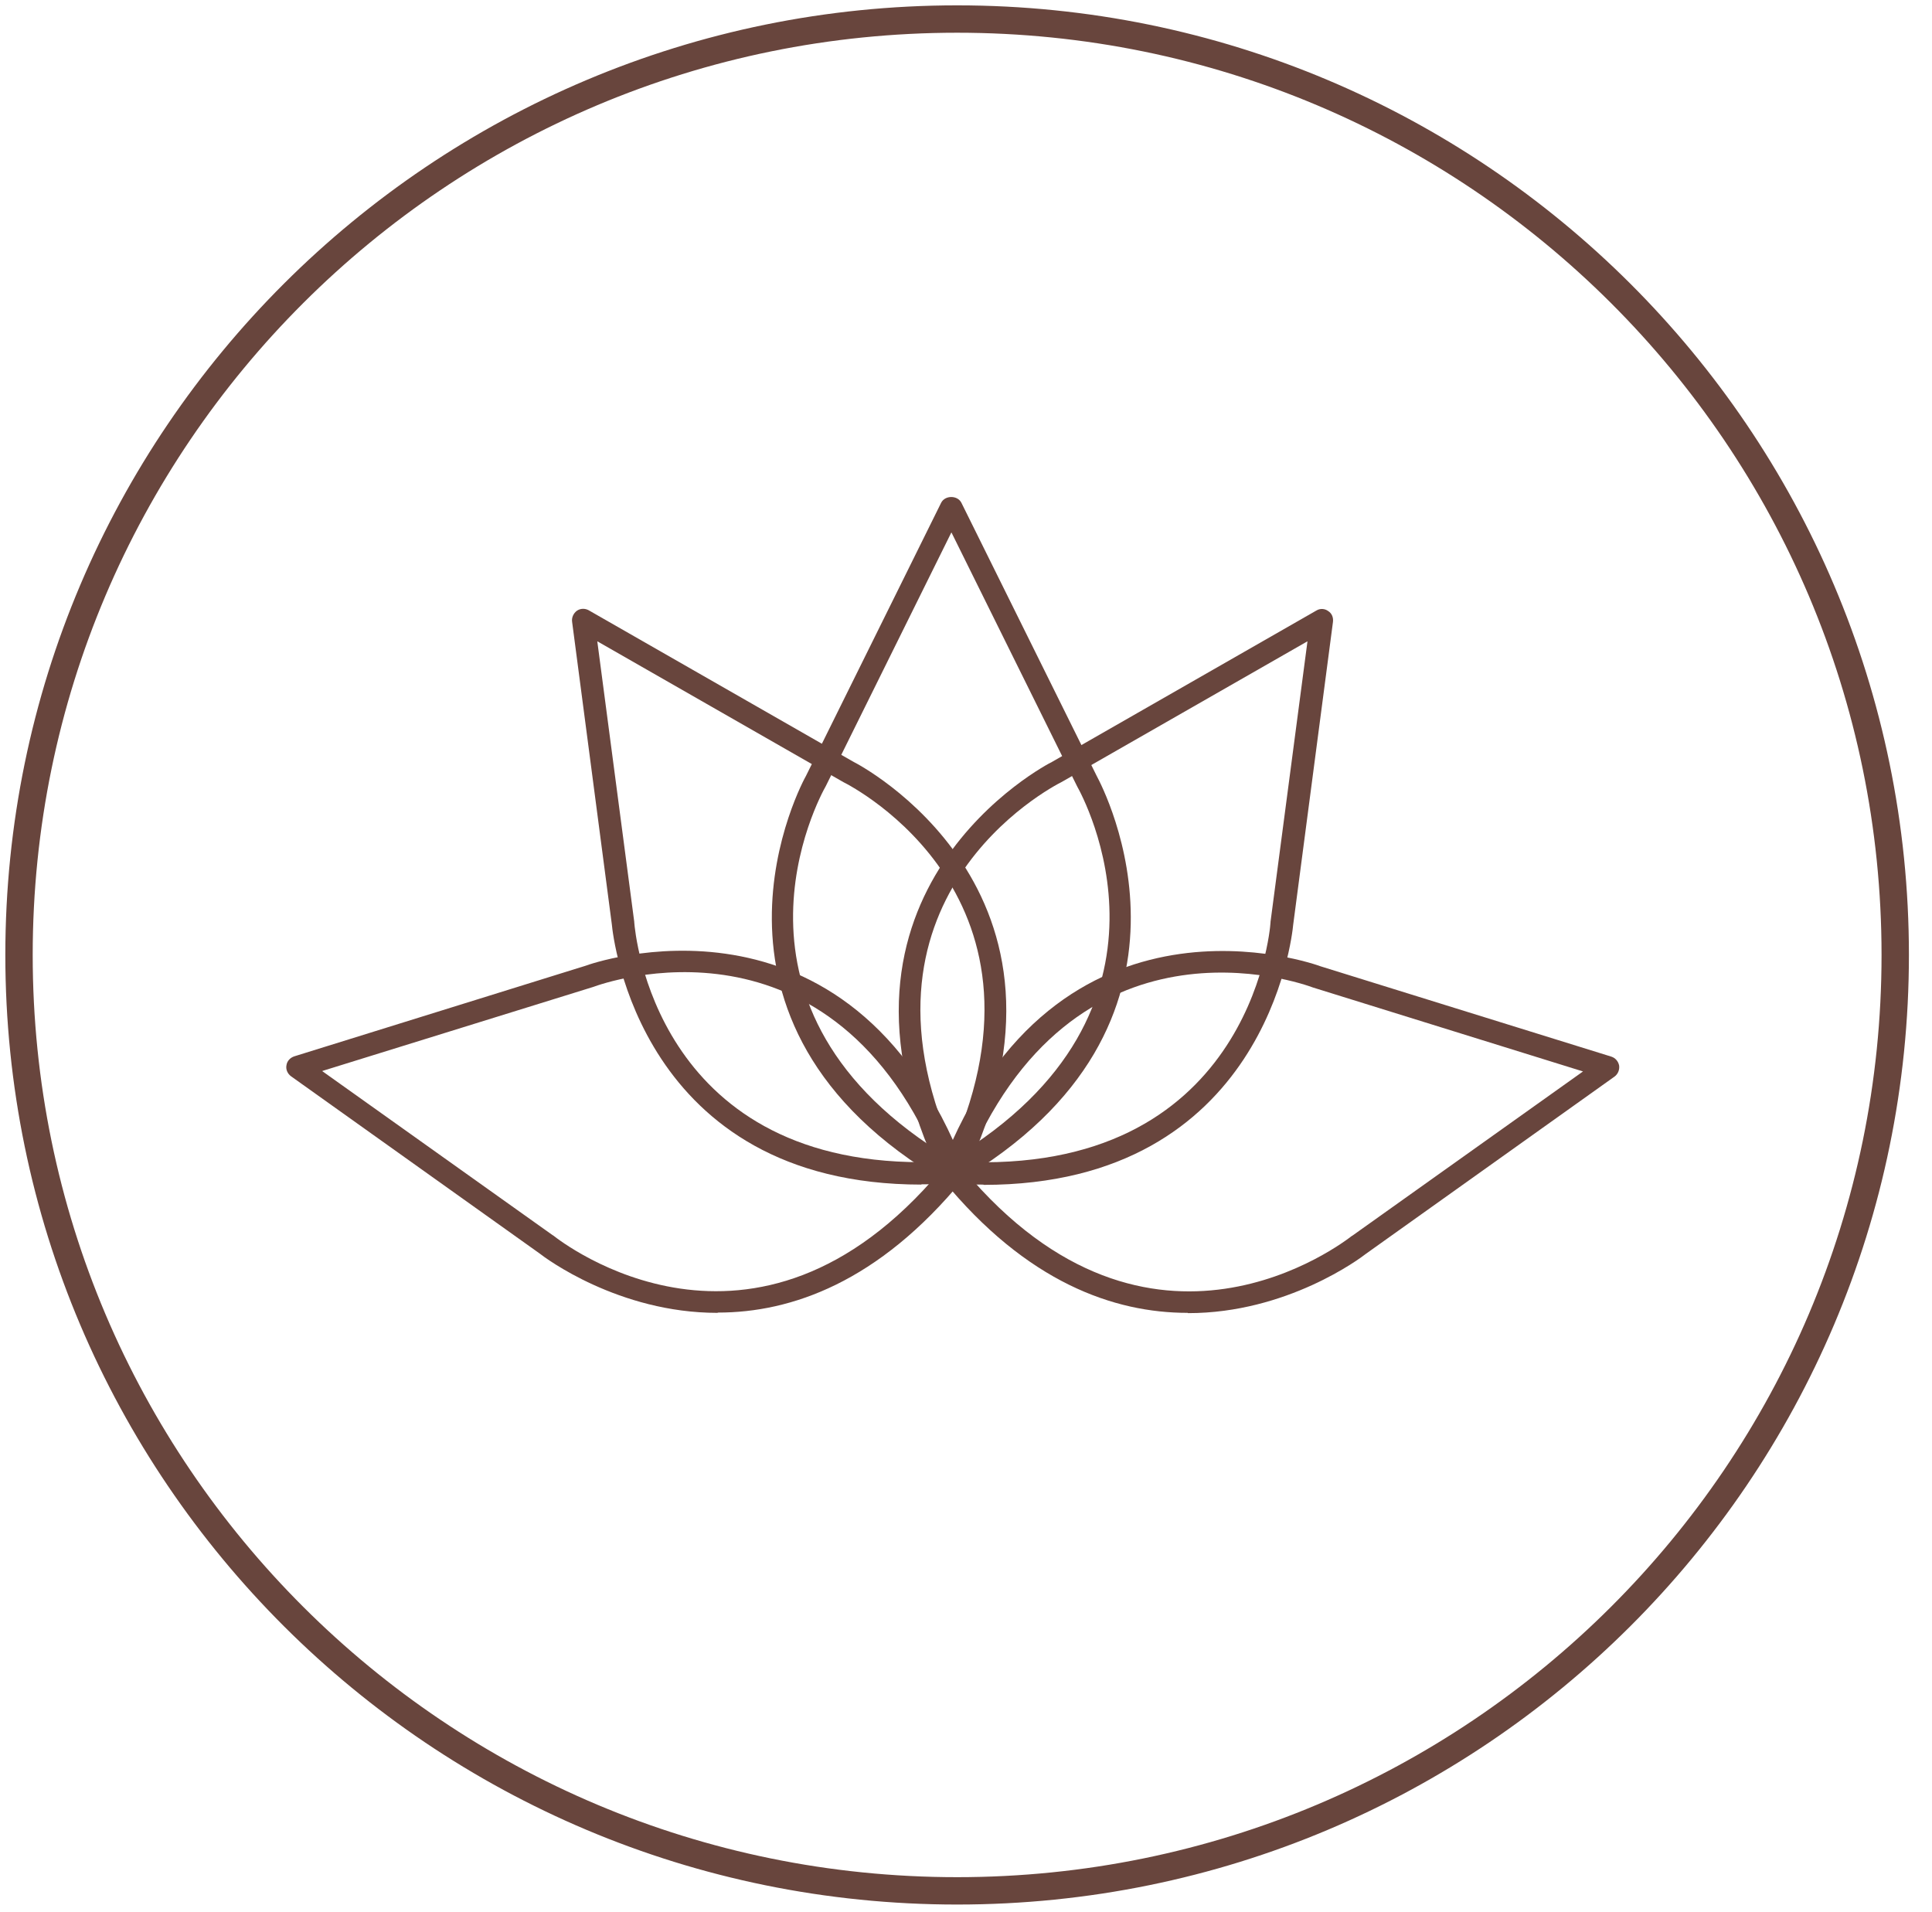
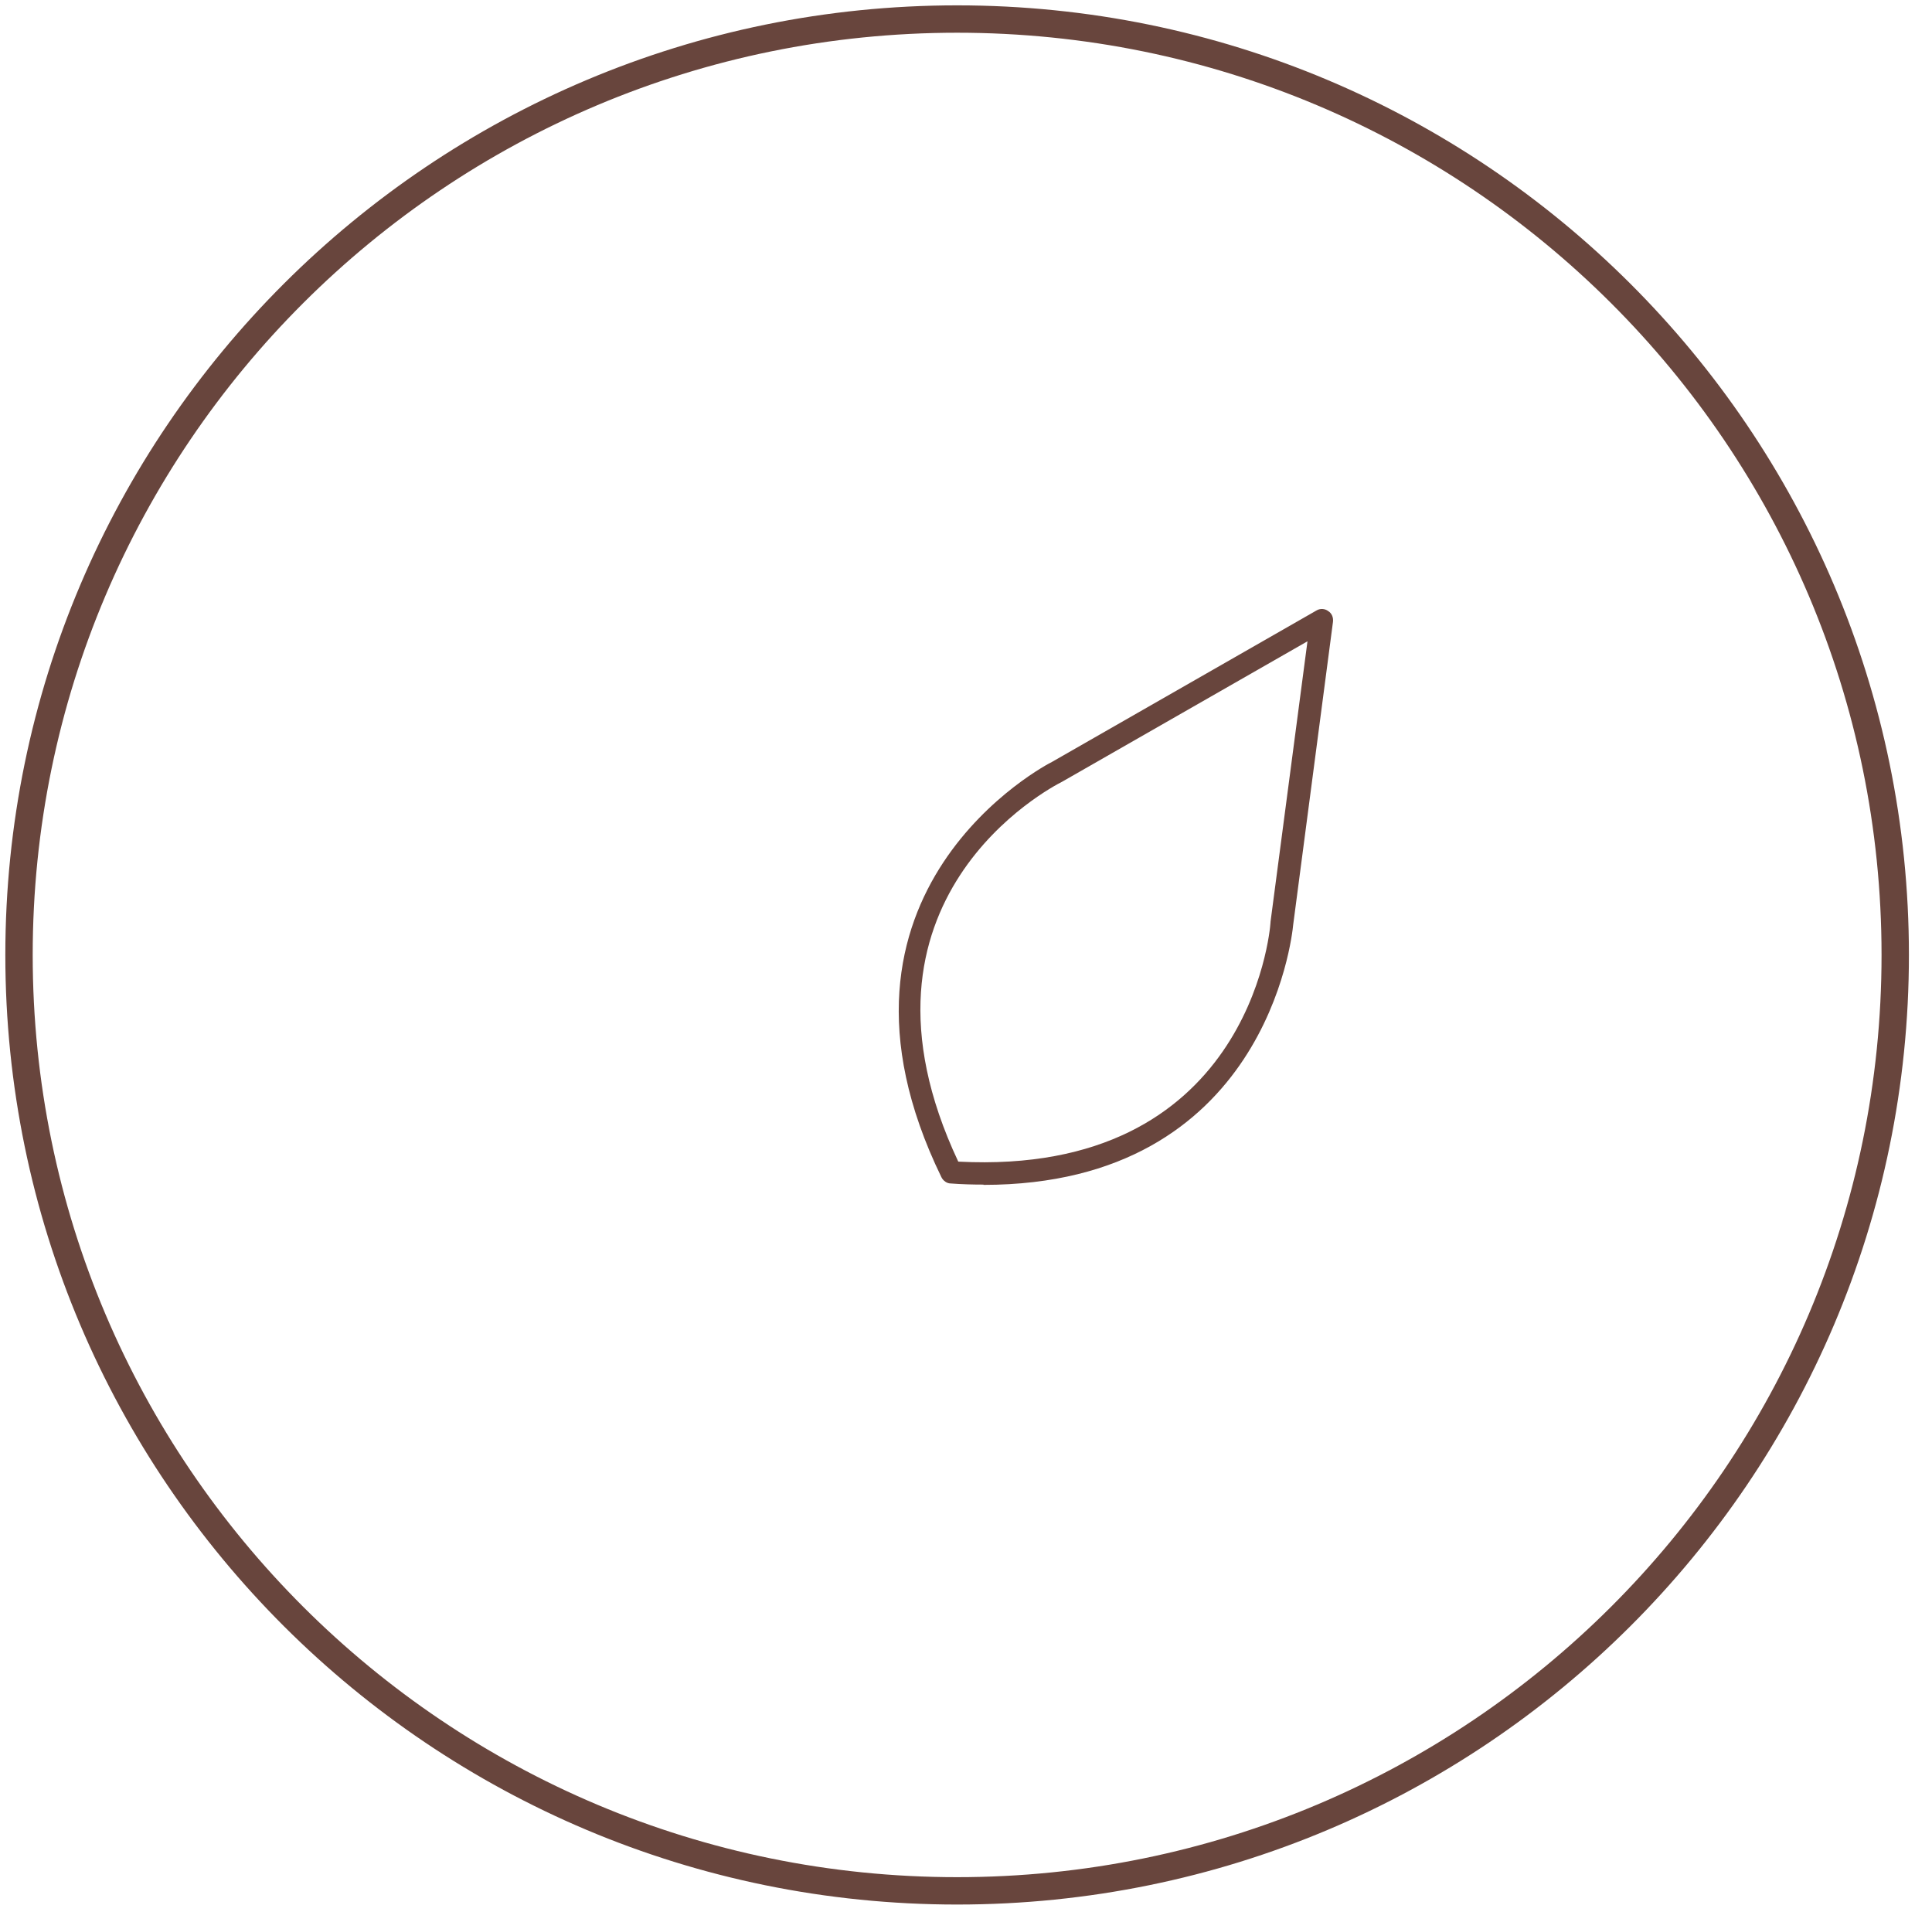
<svg xmlns="http://www.w3.org/2000/svg" fill="none" viewBox="0 0 96 95" height="95" width="96">
  <g clip-path="url(#clip0_6789_18446)">
-     <path fill="#68453D" d="M35.649 65.232C30.737 65.232 27.091 62.504 26.813 62.282L14.457 53.474C14.29 53.349 14.193 53.14 14.234 52.931C14.262 52.722 14.415 52.555 14.624 52.486L29.123 47.977C29.22 47.936 42.217 43.246 47.935 58.038C48.005 58.219 47.977 58.441 47.852 58.594C43.65 63.715 39.308 65.218 35.677 65.218L35.649 65.232ZM16.015 53.223L27.467 61.377C27.467 61.377 27.481 61.377 27.495 61.391C27.898 61.711 37.486 69.183 46.767 58.135C41.409 44.749 29.972 48.854 29.485 49.035L16.029 53.209L16.015 53.223Z" />
-     <path fill="#68453D" d="M45.792 58.859C31.78 58.859 30.458 46.53 30.402 45.932L28.427 30.89C28.399 30.682 28.496 30.473 28.663 30.348C28.844 30.223 29.067 30.223 29.248 30.32L42.425 37.862C42.522 37.903 54.822 44.221 47.879 58.483C47.796 58.664 47.615 58.789 47.406 58.789C46.849 58.831 46.307 58.845 45.778 58.845L45.792 58.859ZM29.679 31.864L31.516 45.807V45.835C31.557 46.336 32.559 57.745 45.778 57.745C46.182 57.745 46.599 57.745 47.03 57.718C53.181 44.68 42.383 39.1 41.91 38.863L29.679 31.864Z" />
-     <path fill="#68453D" d="M59.011 65.232C55.365 65.232 51.024 63.729 46.836 58.608C46.711 58.455 46.669 58.246 46.752 58.052C52.457 43.246 65.468 47.95 65.593 48.005L80.064 52.5C80.273 52.569 80.412 52.736 80.454 52.945C80.481 53.154 80.398 53.362 80.231 53.488L67.875 62.296C67.596 62.518 63.951 65.246 59.039 65.246L59.011 65.232ZM47.907 58.149C57.174 69.183 66.762 61.725 67.179 61.405C67.179 61.405 67.193 61.405 67.207 61.391L78.659 53.237L65.231 49.063C64.716 48.868 53.278 44.777 47.907 58.163V58.149Z" />
    <path fill="#68453D" d="M48.868 58.859C48.34 58.859 47.797 58.845 47.24 58.803C47.046 58.803 46.865 58.664 46.781 58.497C39.838 44.234 52.138 37.917 52.264 37.862L65.413 30.334C65.594 30.223 65.83 30.236 65.997 30.362C66.178 30.473 66.262 30.682 66.234 30.904L64.258 45.946C64.202 46.544 62.88 58.873 48.868 58.873V58.859ZM47.63 57.718C61.99 58.455 63.103 46.349 63.131 45.835V45.807L64.968 31.864L52.764 38.849C52.264 39.1 41.48 44.68 47.616 57.718H47.63Z" />
-     <path fill="#68453D" d="M47.268 58.817C47.17 58.817 47.073 58.789 46.989 58.747C33.284 50.774 39.977 38.669 40.046 38.557L46.767 24.977C46.962 24.601 47.574 24.601 47.769 24.977L54.503 38.571C54.795 39.114 61.015 50.913 47.546 58.747C47.463 58.803 47.365 58.817 47.268 58.817ZM47.268 26.465L41.034 39.058C40.756 39.545 34.898 50.19 47.268 57.592C59.638 50.19 53.78 39.531 53.529 39.086C53.529 39.086 53.529 39.072 53.515 39.058L47.282 26.465H47.268Z" />
    <path stroke-miterlimit="10" stroke-width="1.36" stroke="#68453D" d="M47.559 93.951C73.303 93.951 94.173 73.131 94.173 47.449C94.173 21.766 73.303 0.946 47.559 0.946C21.815 0.946 0.945 21.766 0.945 47.449C0.945 73.131 21.815 93.951 47.559 93.951Z" />
  </g>
  <defs>
    <clipPath id="clip0_6789_18446">
      <rect fill="white" height="94.897" width="95.12" />
    </clipPath>
  </defs>
</svg>